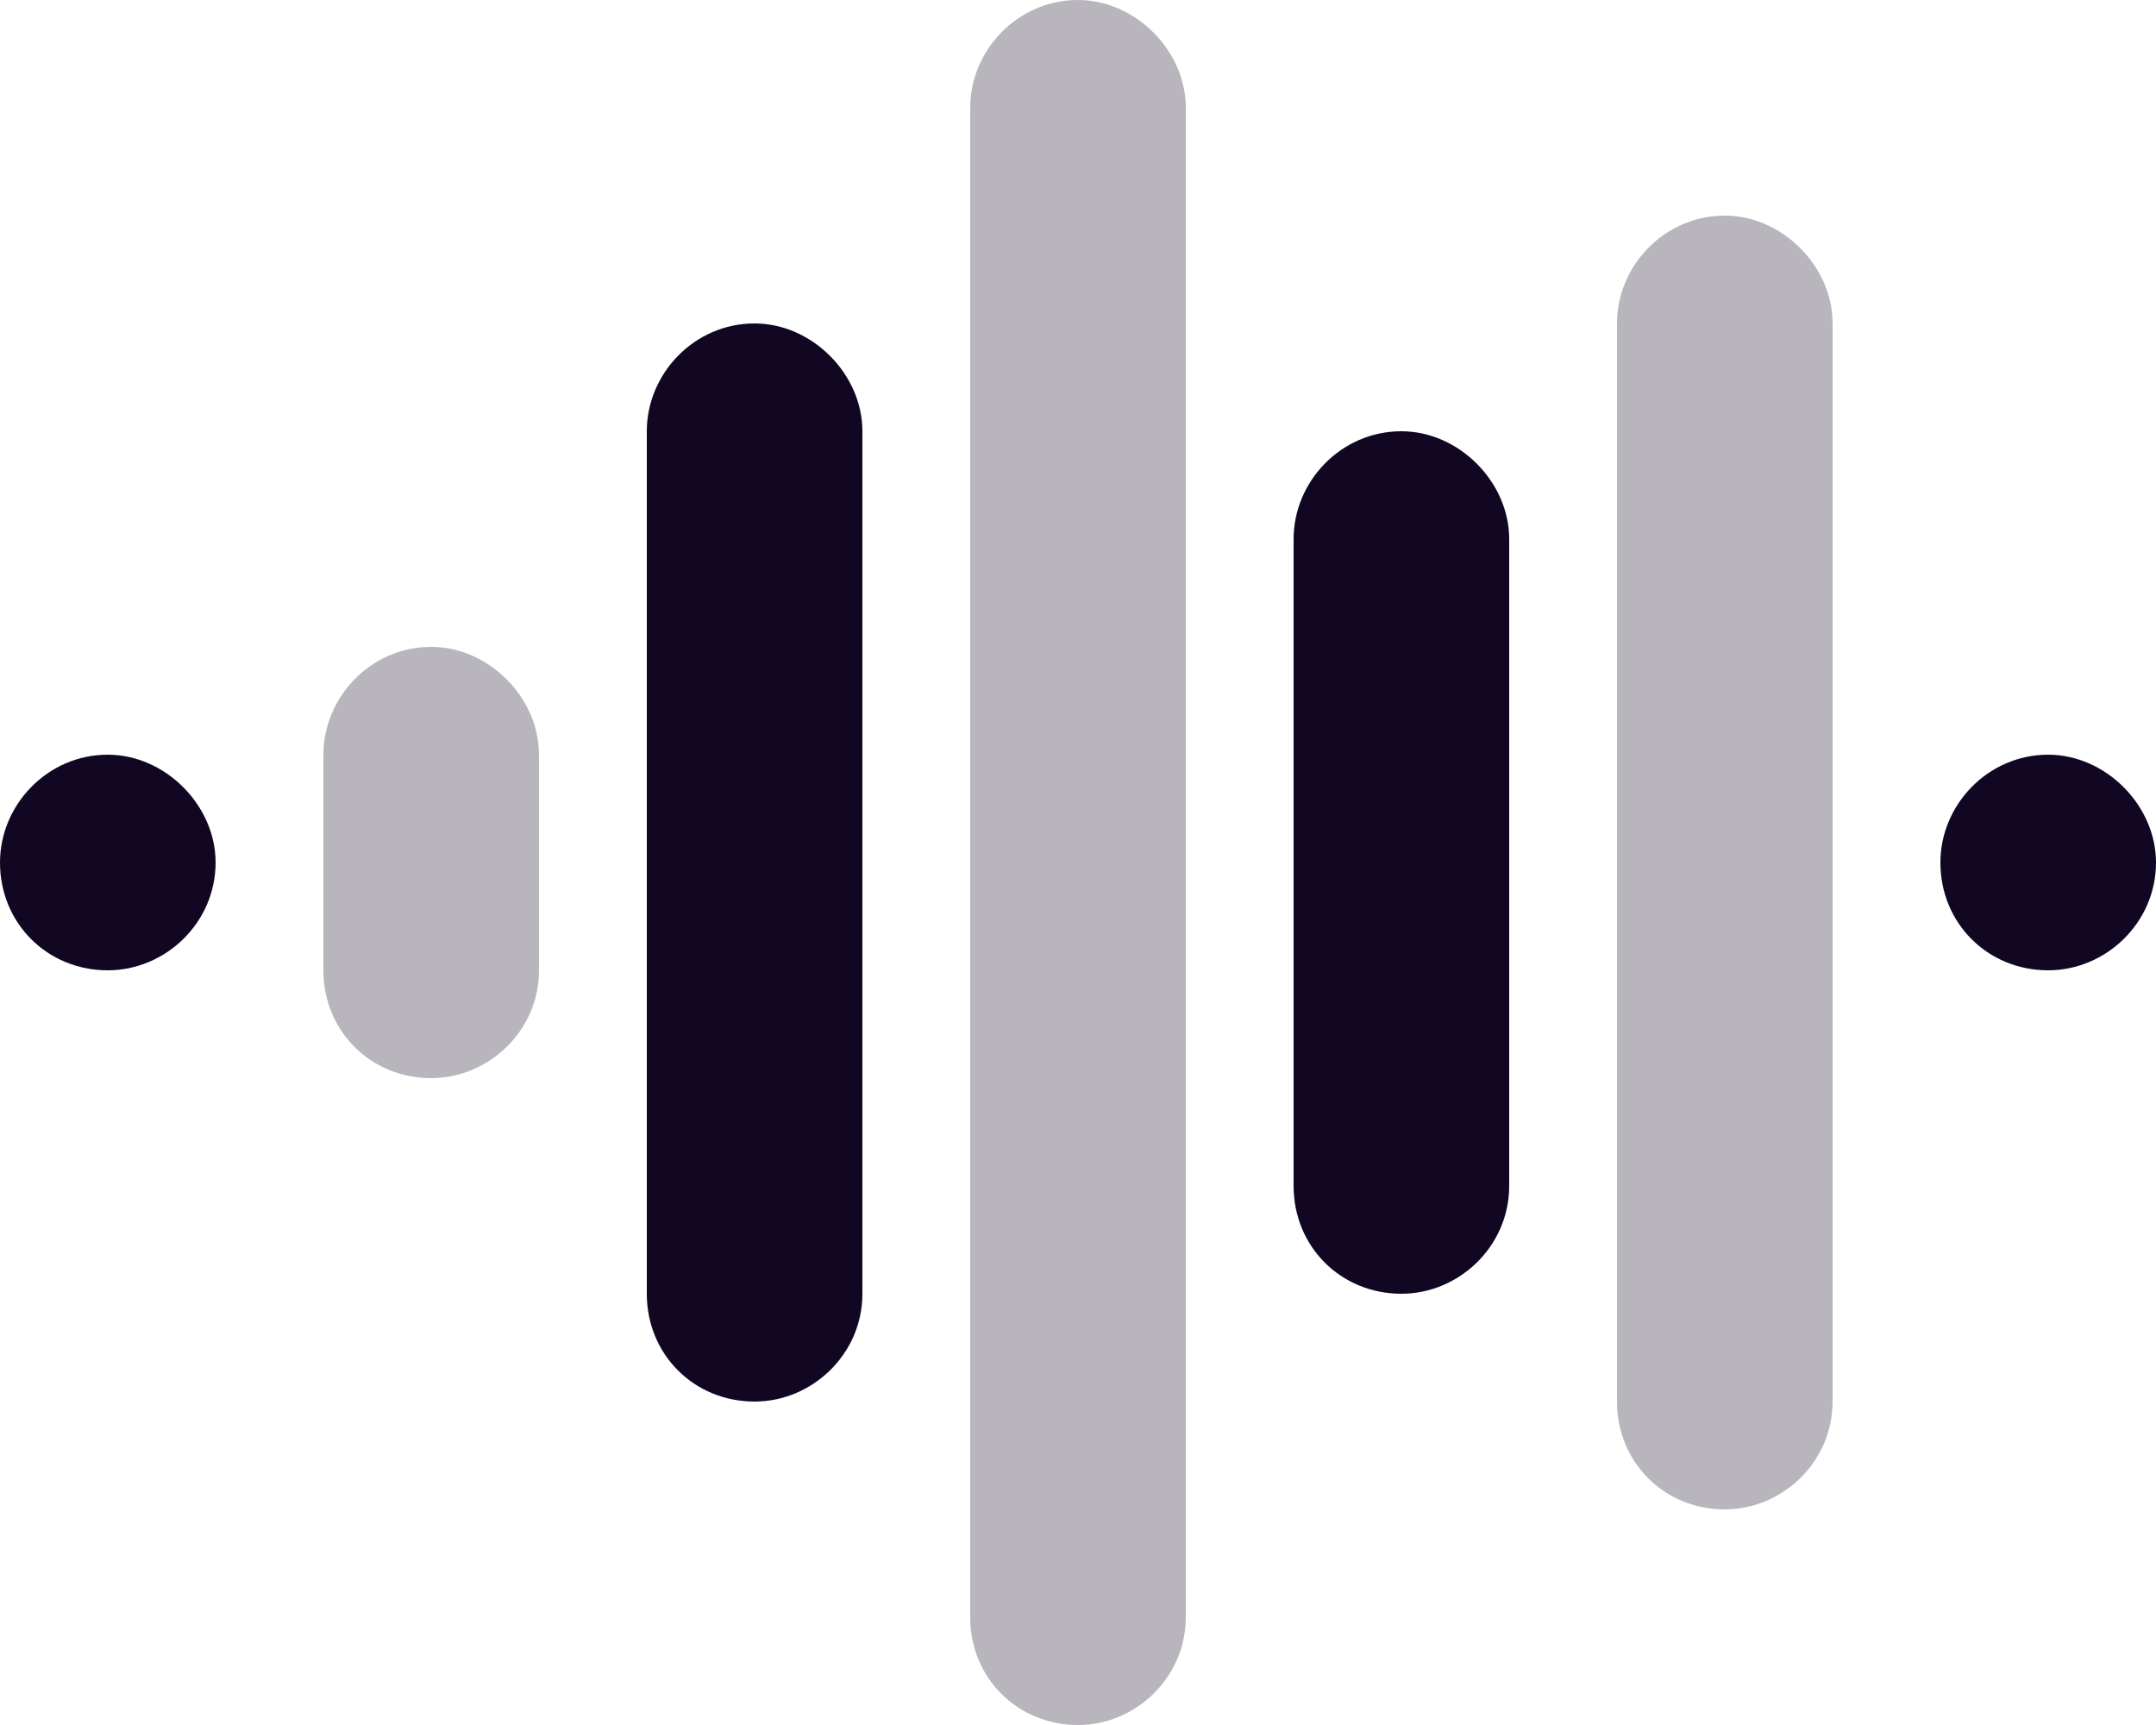
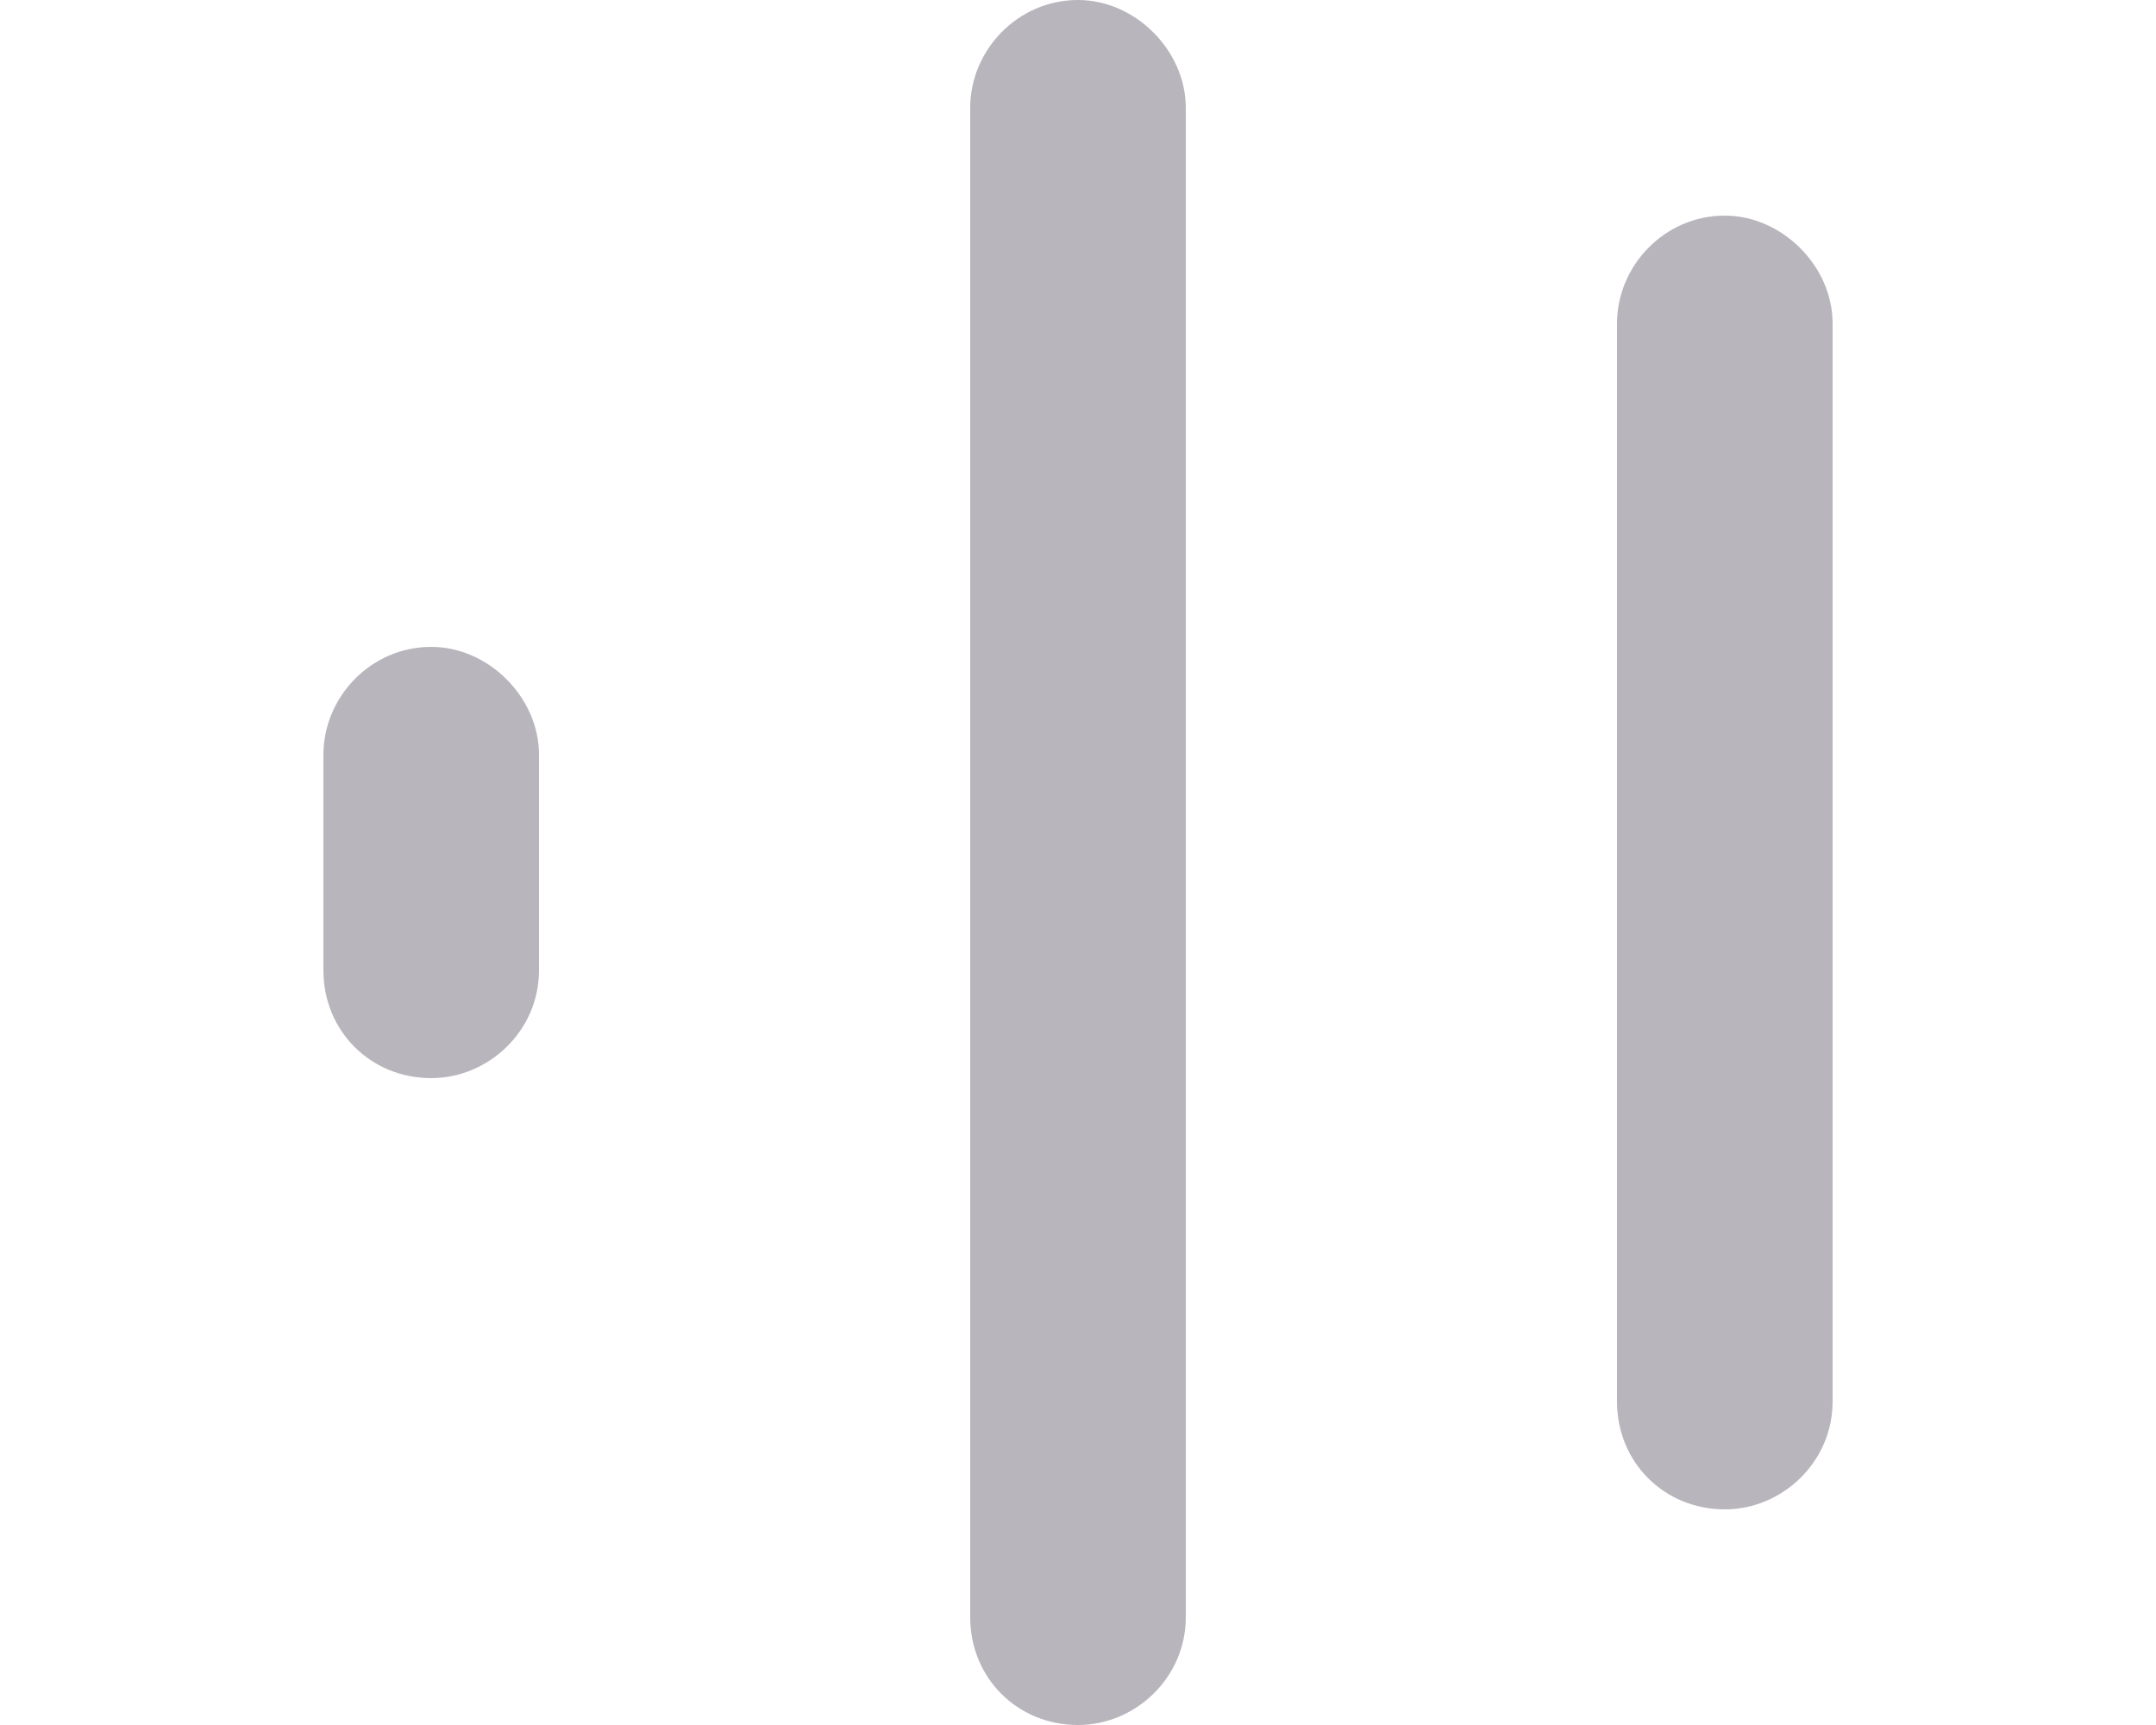
<svg xmlns="http://www.w3.org/2000/svg" width="30" height="24" viewBox="0 0 30 24" fill="none">
-   <path d="M12 6V18C12 18.844 11.297 19.5 10.5 19.5C9.656 19.5 9 18.844 9 18V6C9 5.203 9.656 4.5 10.5 4.5C11.297 4.5 12 5.203 12 6ZM21 7.5V16.5C21 17.344 20.297 18 19.5 18C18.656 18 18 17.344 18 16.5V7.5C18 6.703 18.656 6 19.5 6C20.297 6 21 6.703 21 7.5ZM0 12C0 11.203 0.656 10.5 1.5 10.5C2.297 10.5 3 11.203 3 12C3 12.844 2.297 13.5 1.5 13.5C0.656 13.5 0 12.844 0 12ZM27 12C27 11.203 27.656 10.5 28.5 10.5C29.297 10.5 30 11.203 30 12C30 12.844 29.297 13.5 28.5 13.5C27.656 13.5 27 12.844 27 12Z" fill="#120722" />
  <path d="M15 0C15.797 0 16.5 0.703 16.5 1.5V22.5C16.5 23.344 15.797 24 15 24C14.156 24 13.5 23.344 13.5 22.5V1.5C13.5 0.703 14.156 0 15 0ZM24 3C24.797 3 25.5 3.703 25.5 4.5V19.5C25.5 20.344 24.797 21 24 21C23.156 21 22.5 20.344 22.5 19.5V4.5C22.5 3.703 23.156 3 24 3ZM6 9C6.797 9 7.5 9.703 7.5 10.5V13.5C7.5 14.344 6.797 15 6 15C5.156 15 4.5 14.344 4.5 13.5V10.5C4.5 9.703 5.156 9 6 9Z" fill="#120722" fill-opacity="0.3" />
</svg>